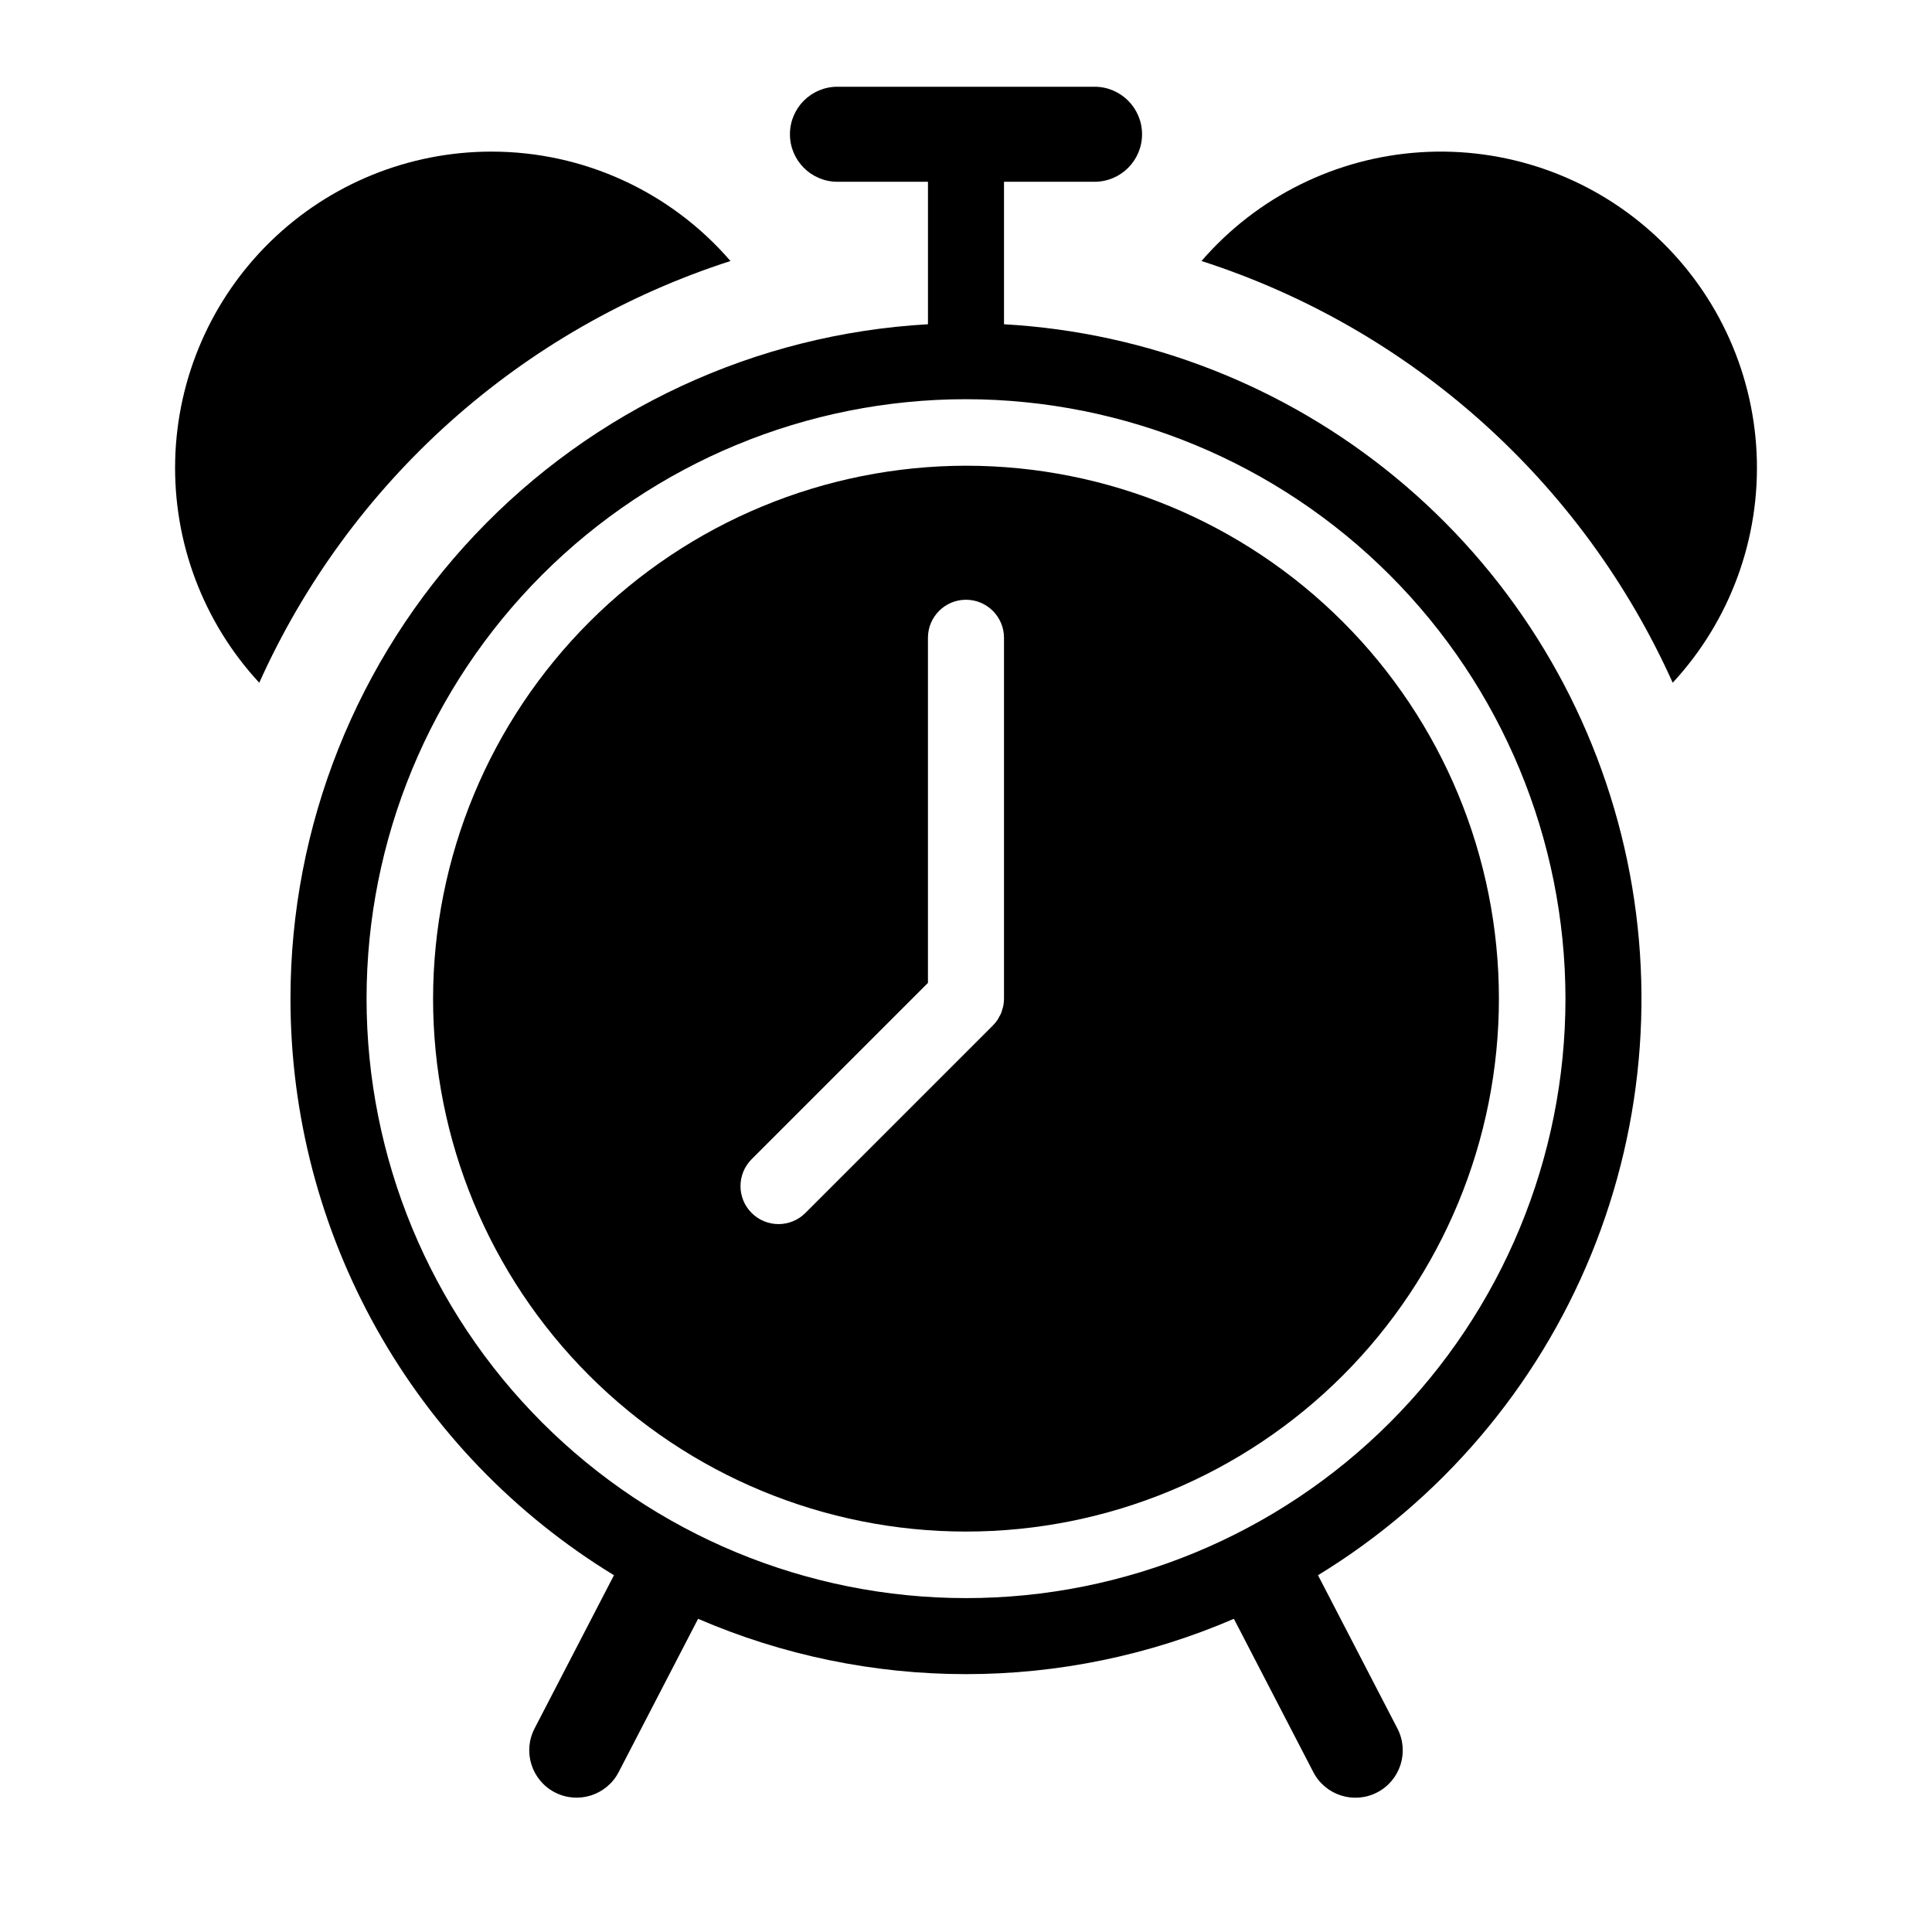
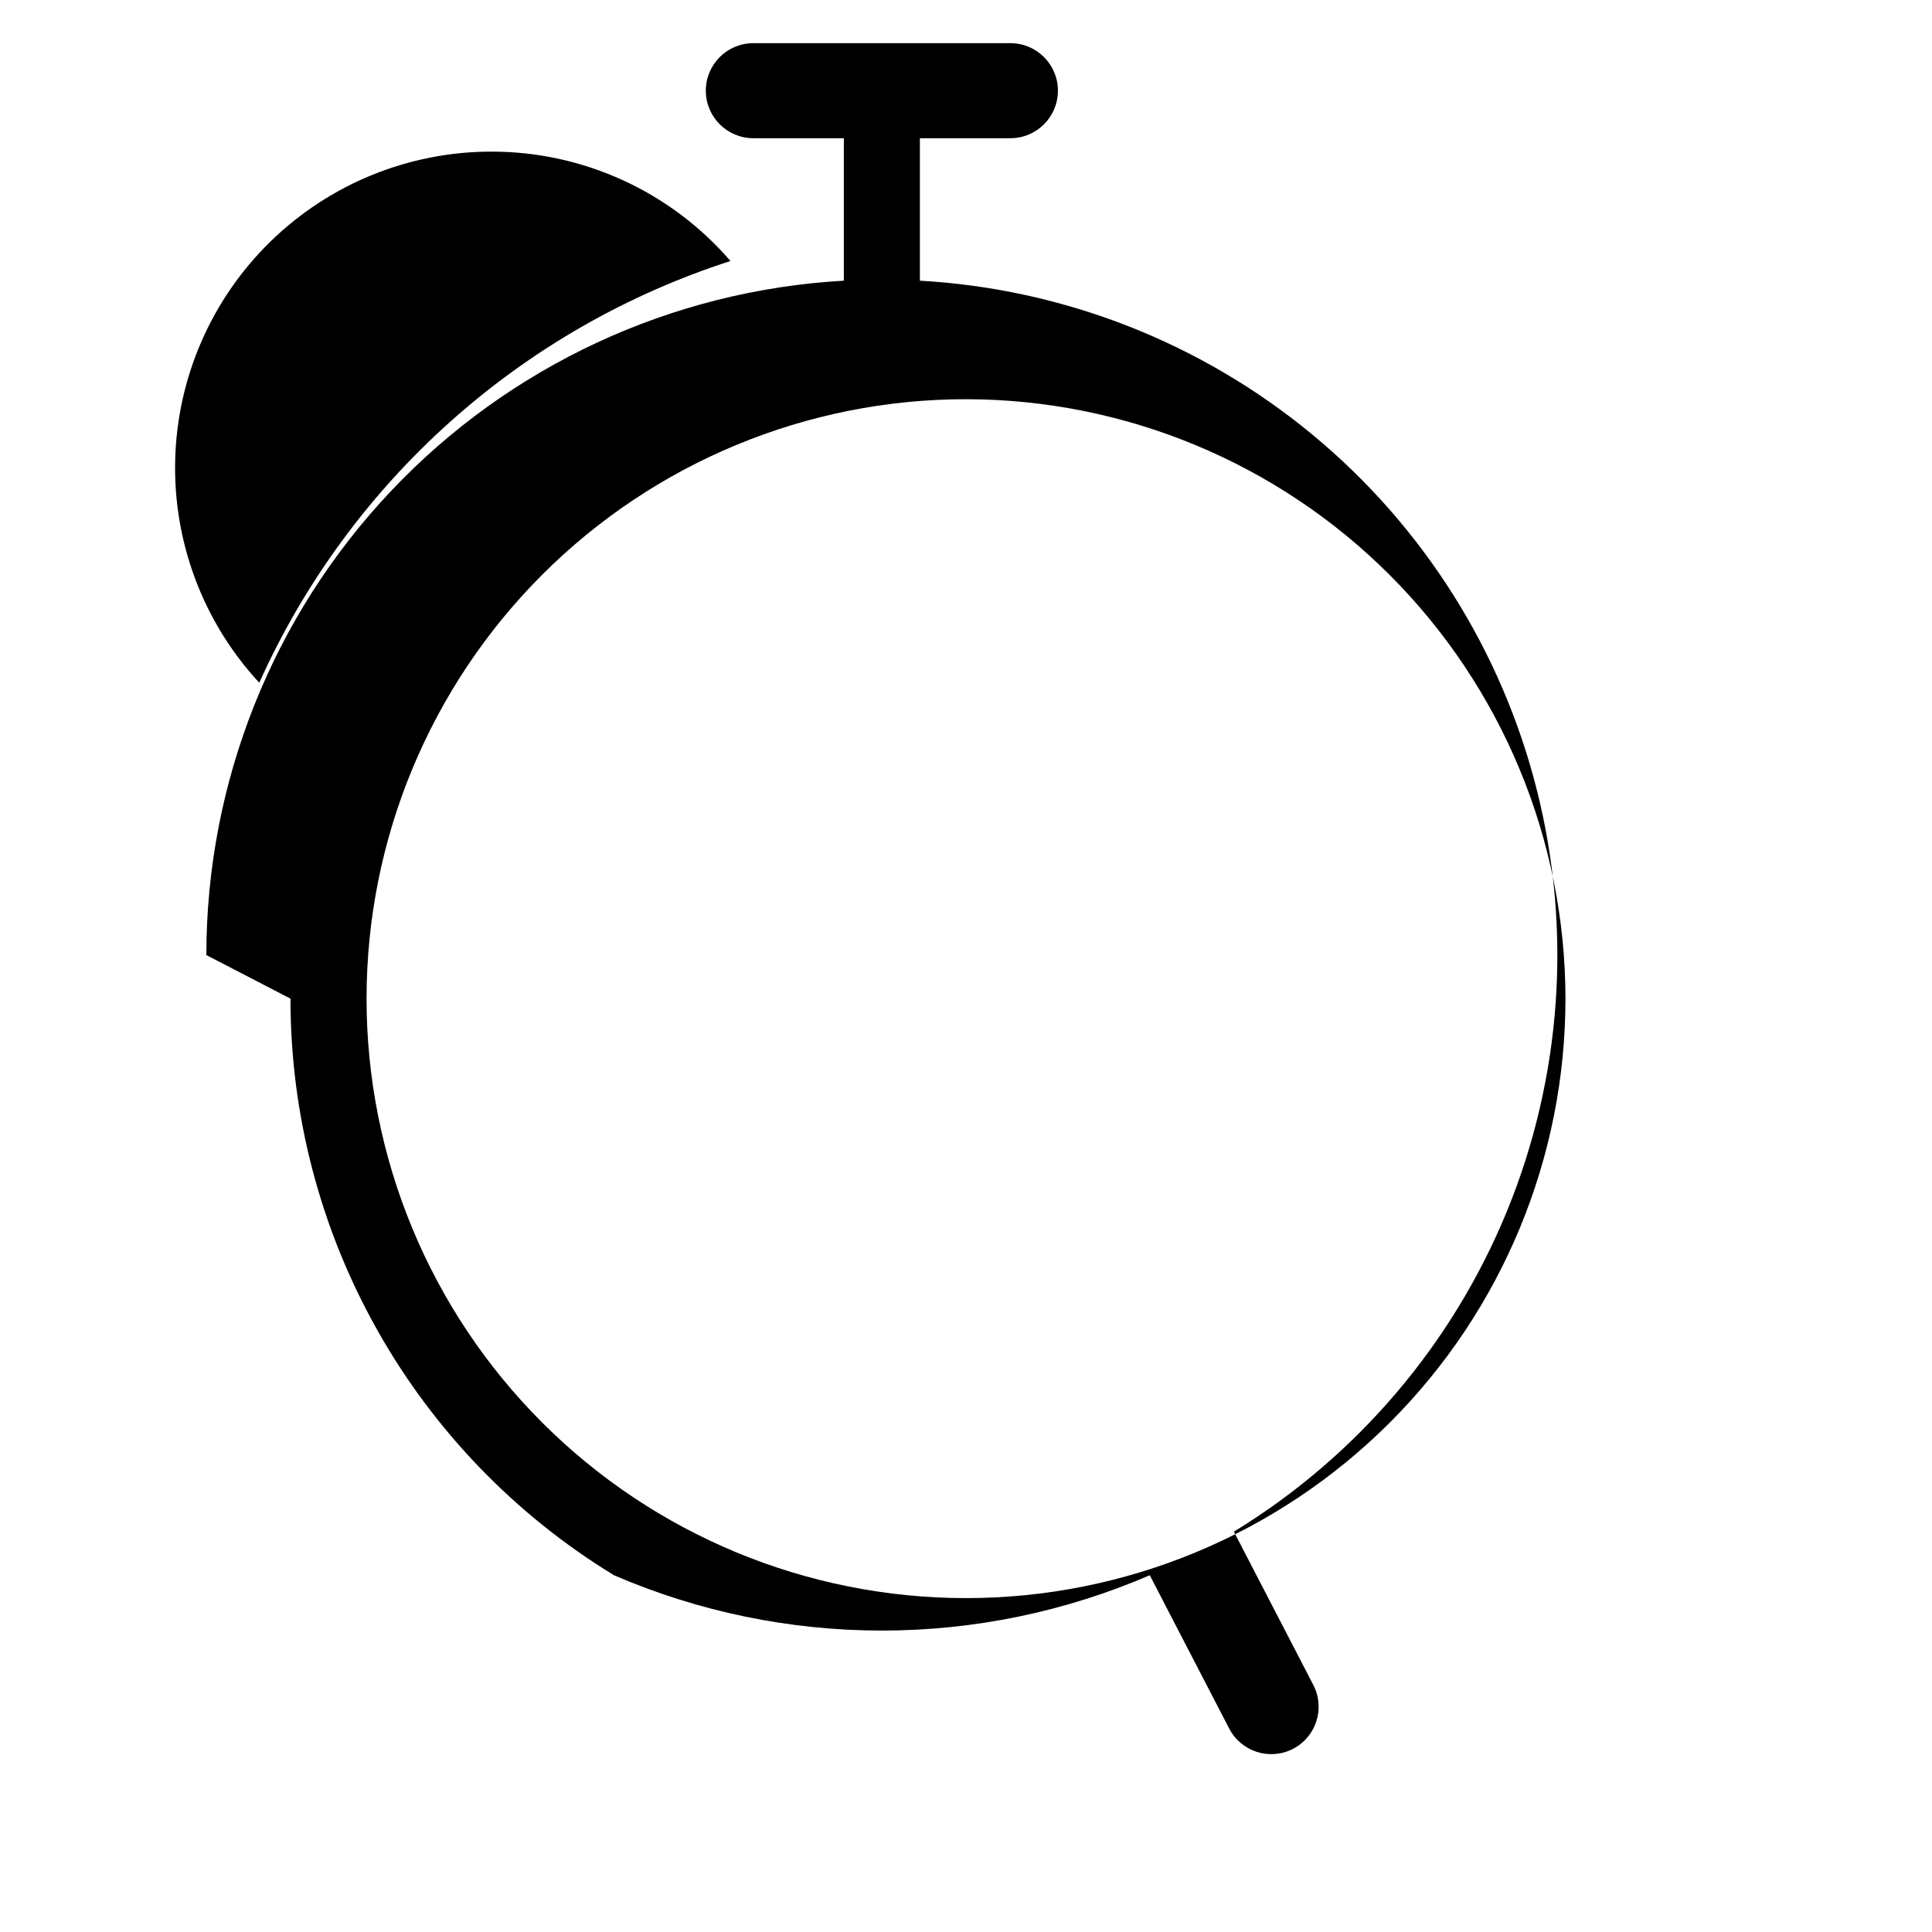
<svg xmlns="http://www.w3.org/2000/svg" fill="#000000" width="800px" height="800px" version="1.1" viewBox="144 144 512 512">
  <g>
-     <path d="m462.41 213.17c27.48 8.852 52.793 23.371 74.305 42.625 21.512 19.25 38.738 42.805 50.57 69.137 15.273-16.484 23.285-38.418 22.234-60.867-1.051-22.453-11.078-43.539-27.824-58.527-16.746-14.988-38.812-22.625-61.242-21.188-22.43 1.434-43.344 11.82-58.043 28.82z" />
    <path d="m274.24 184.18c-21.859-0.008-42.855 8.527-58.516 23.781-15.656 15.254-24.734 36.02-25.297 57.875-0.566 21.852 7.43 43.059 22.281 59.098 11.832-26.332 29.062-49.887 50.57-69.137 21.512-19.254 46.828-33.773 74.305-42.625-15.887-18.422-39.016-29.008-63.344-28.992z" />
-     <path d="m220.98 408.65c-0.012 30.684 7.867 60.855 22.879 87.613 15.012 26.762 36.656 49.207 62.848 65.188l-21.051 40.633v0.004c-3.18 6.152-0.77 13.719 5.379 16.906 6.152 3.184 13.719 0.789 16.914-5.359l21.051-40.633c22.418 9.672 46.578 14.664 70.996 14.664s48.578-4.992 70.996-14.664l21.051 40.633c3.191 6.156 10.766 8.562 16.922 5.371 6.156-3.188 8.562-10.762 5.371-16.918l-21.051-40.637c32.574-19.891 57.941-49.676 72.395-85 14.449-35.328 17.234-74.348 7.941-111.37s-30.172-70.102-59.598-94.414c-29.422-24.312-65.844-38.586-103.95-40.734v-37.758h23.984c6.957 0 12.598-5.637 12.598-12.594s-5.641-12.594-12.598-12.594h-68.121c-6.957 0-12.594 5.637-12.594 12.594s5.637 12.594 12.594 12.594h23.984v37.758c-45.656 2.574-88.602 22.523-120.02 55.758-31.414 33.23-48.918 77.227-48.922 122.96zm337.88 0.004h0.004c0 42.133-16.738 82.539-46.531 112.33s-70.199 46.531-112.33 46.531-82.543-16.738-112.33-46.531c-29.793-29.793-46.531-70.199-46.531-112.33 0-42.133 16.738-82.539 46.531-112.33 29.789-29.793 70.199-46.531 112.33-46.531 42.117 0.047 82.496 16.801 112.28 46.582 29.781 29.781 46.535 70.164 46.582 112.28z" />
-     <path d="m258.77 408.65c0 37.457 14.879 73.379 41.367 99.863 26.484 26.484 62.406 41.367 99.863 41.367s73.379-14.883 99.863-41.367 41.363-62.406 41.363-99.863c0-37.457-14.879-73.379-41.363-99.863-26.484-26.488-62.406-41.367-99.863-41.367-37.445 0.043-73.344 14.938-99.82 41.414-26.473 26.477-41.367 62.371-41.41 99.816zm151.3-95.637v95.637c0 0.664-0.066 1.324-0.199 1.973-0.059 0.301-0.172 0.582-0.258 0.875-0.152 0.707-0.434 1.383-0.832 1.988-0.137 0.25-0.246 0.508-0.406 0.746v0.004c-0.367 0.555-0.789 1.074-1.262 1.543l-49.688 49.684c-3.934 3.922-10.305 3.914-14.234-0.016-3.93-3.93-3.934-10.297-0.012-14.234l46.738-46.734v-91.465c0-5.562 4.512-10.074 10.078-10.074 5.562 0 10.074 4.512 10.074 10.074z" />
+     <path d="m220.98 408.65c-0.012 30.684 7.867 60.855 22.879 87.613 15.012 26.762 36.656 49.207 62.848 65.188l-21.051 40.633v0.004l21.051-40.633c22.418 9.672 46.578 14.664 70.996 14.664s48.578-4.992 70.996-14.664l21.051 40.633c3.191 6.156 10.766 8.562 16.922 5.371 6.156-3.188 8.562-10.762 5.371-16.918l-21.051-40.637c32.574-19.891 57.941-49.676 72.395-85 14.449-35.328 17.234-74.348 7.941-111.37s-30.172-70.102-59.598-94.414c-29.422-24.312-65.844-38.586-103.95-40.734v-37.758h23.984c6.957 0 12.598-5.637 12.598-12.594s-5.641-12.594-12.598-12.594h-68.121c-6.957 0-12.594 5.637-12.594 12.594s5.637 12.594 12.594 12.594h23.984v37.758c-45.656 2.574-88.602 22.523-120.02 55.758-31.414 33.23-48.918 77.227-48.922 122.96zm337.88 0.004h0.004c0 42.133-16.738 82.539-46.531 112.33s-70.199 46.531-112.33 46.531-82.543-16.738-112.33-46.531c-29.793-29.793-46.531-70.199-46.531-112.33 0-42.133 16.738-82.539 46.531-112.33 29.789-29.793 70.199-46.531 112.33-46.531 42.117 0.047 82.496 16.801 112.28 46.582 29.781 29.781 46.535 70.164 46.582 112.28z" />
  </g>
</svg>